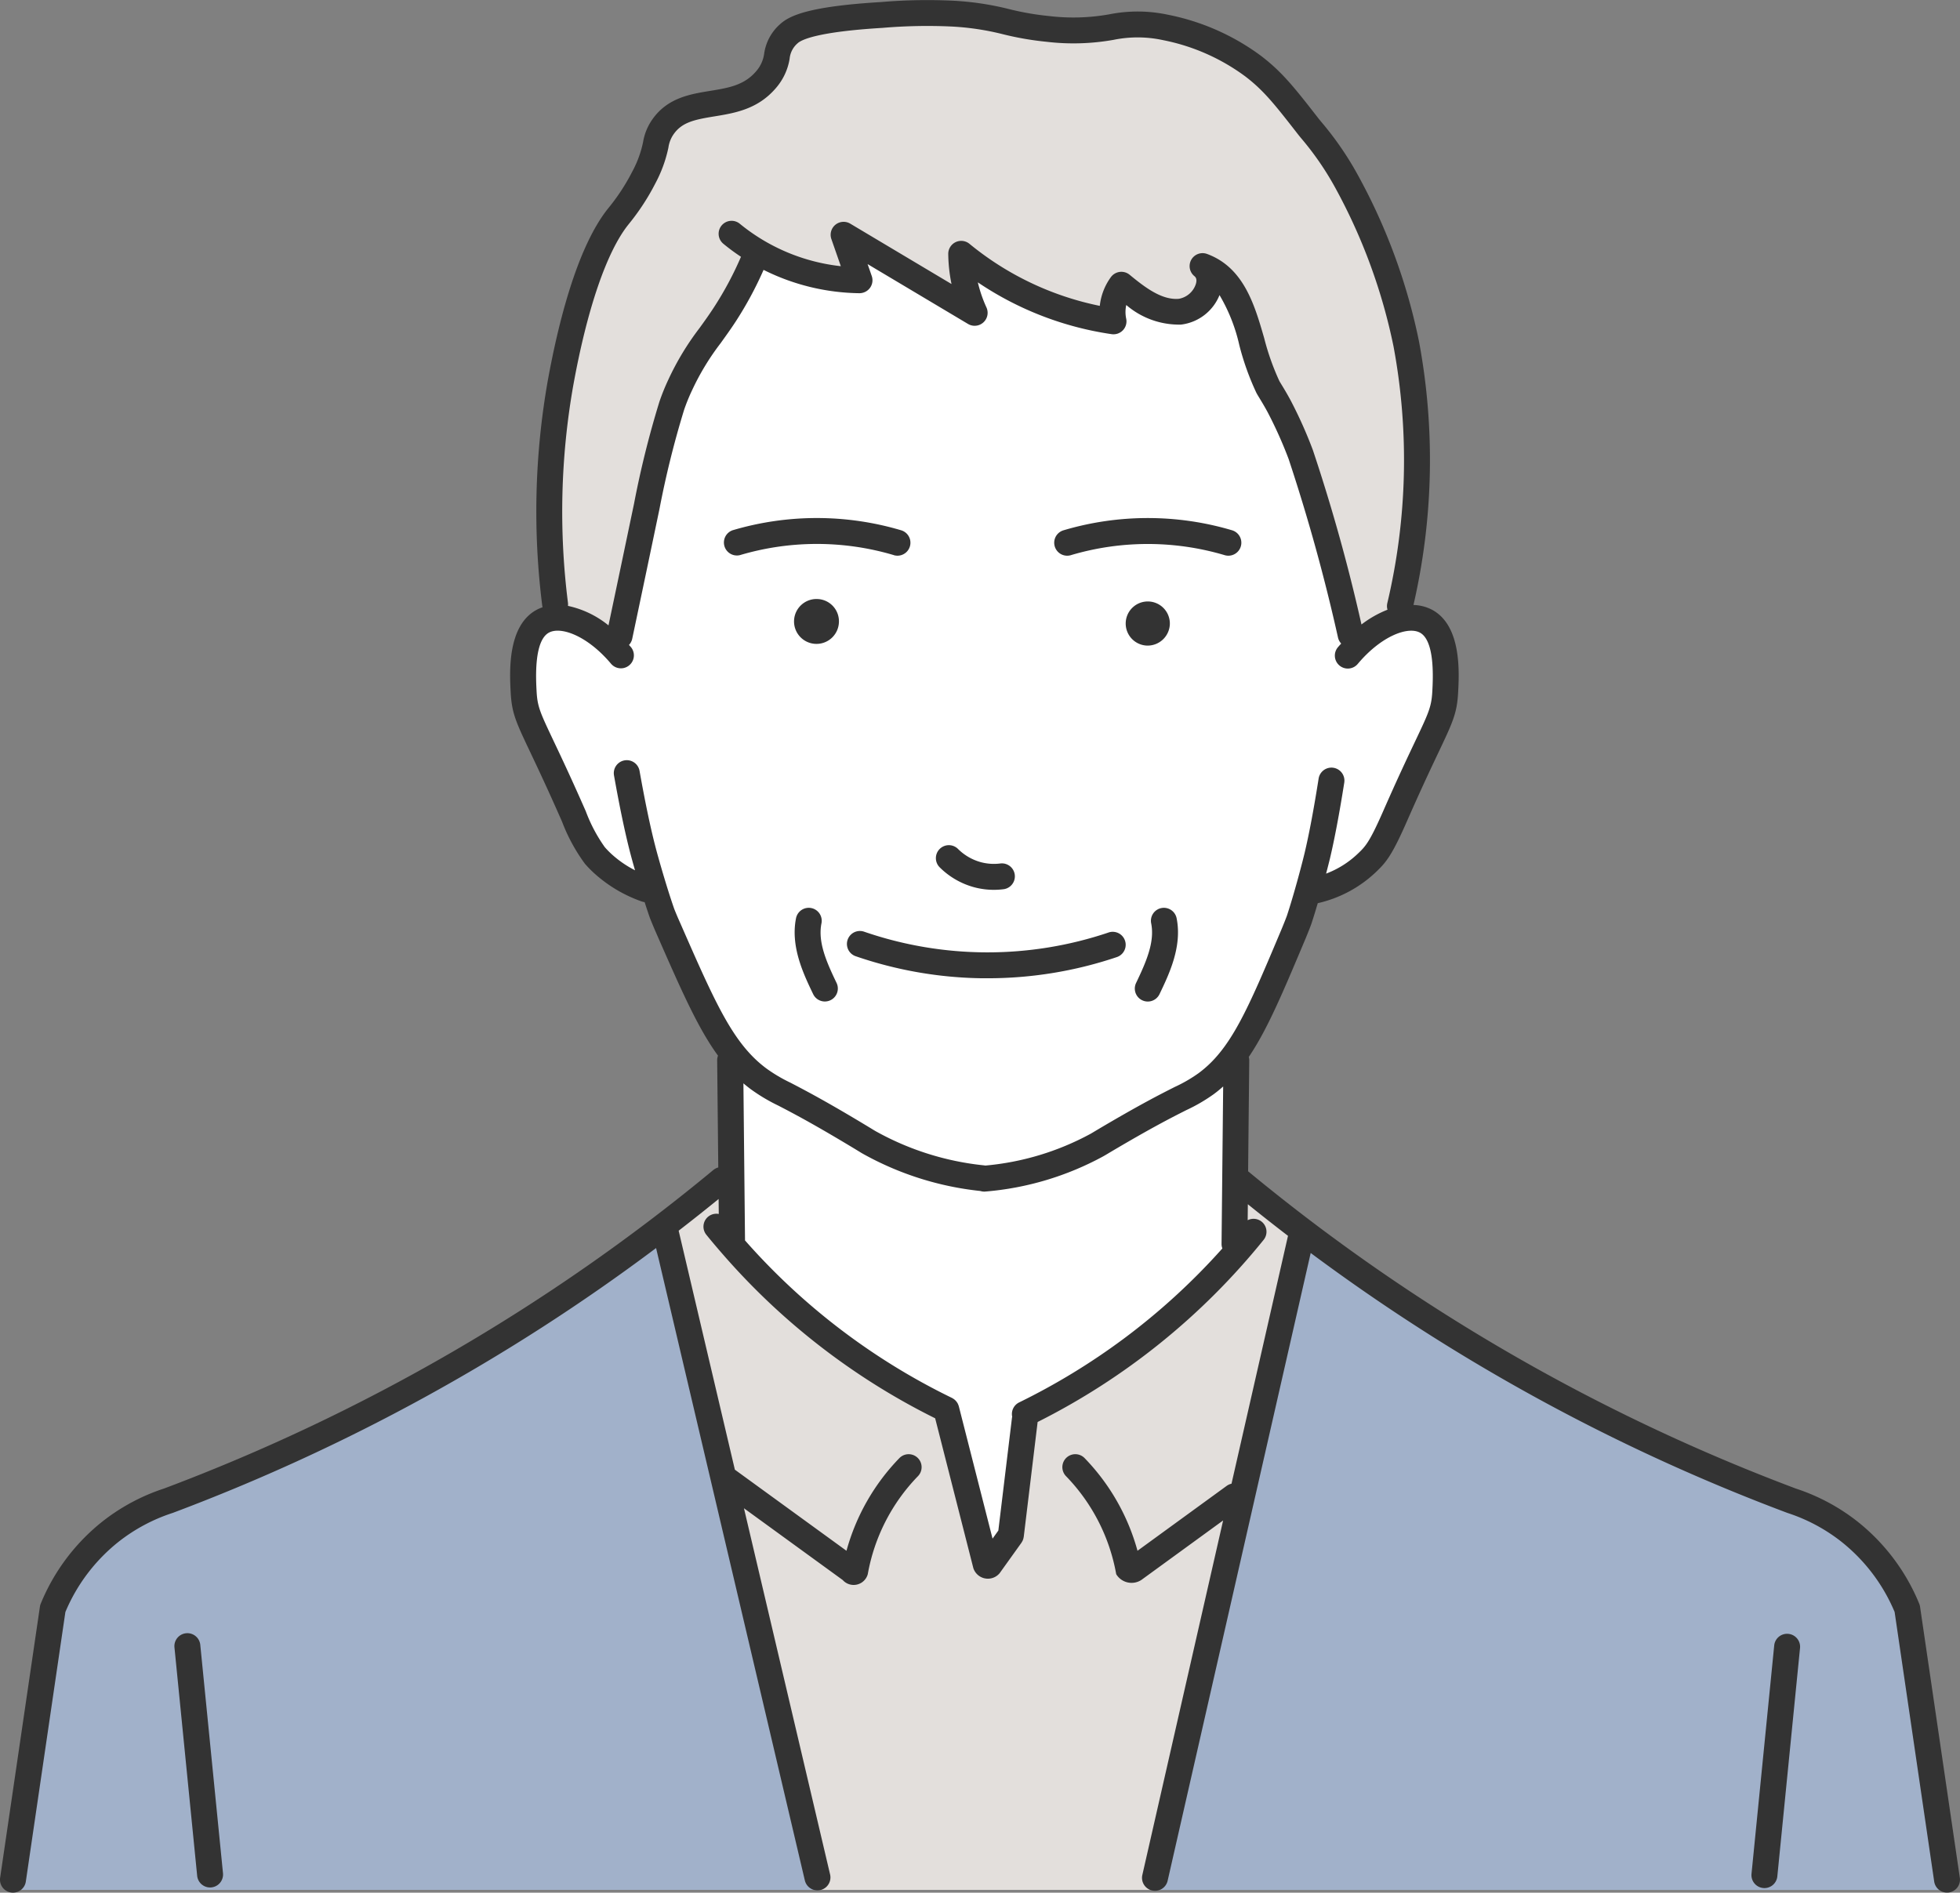
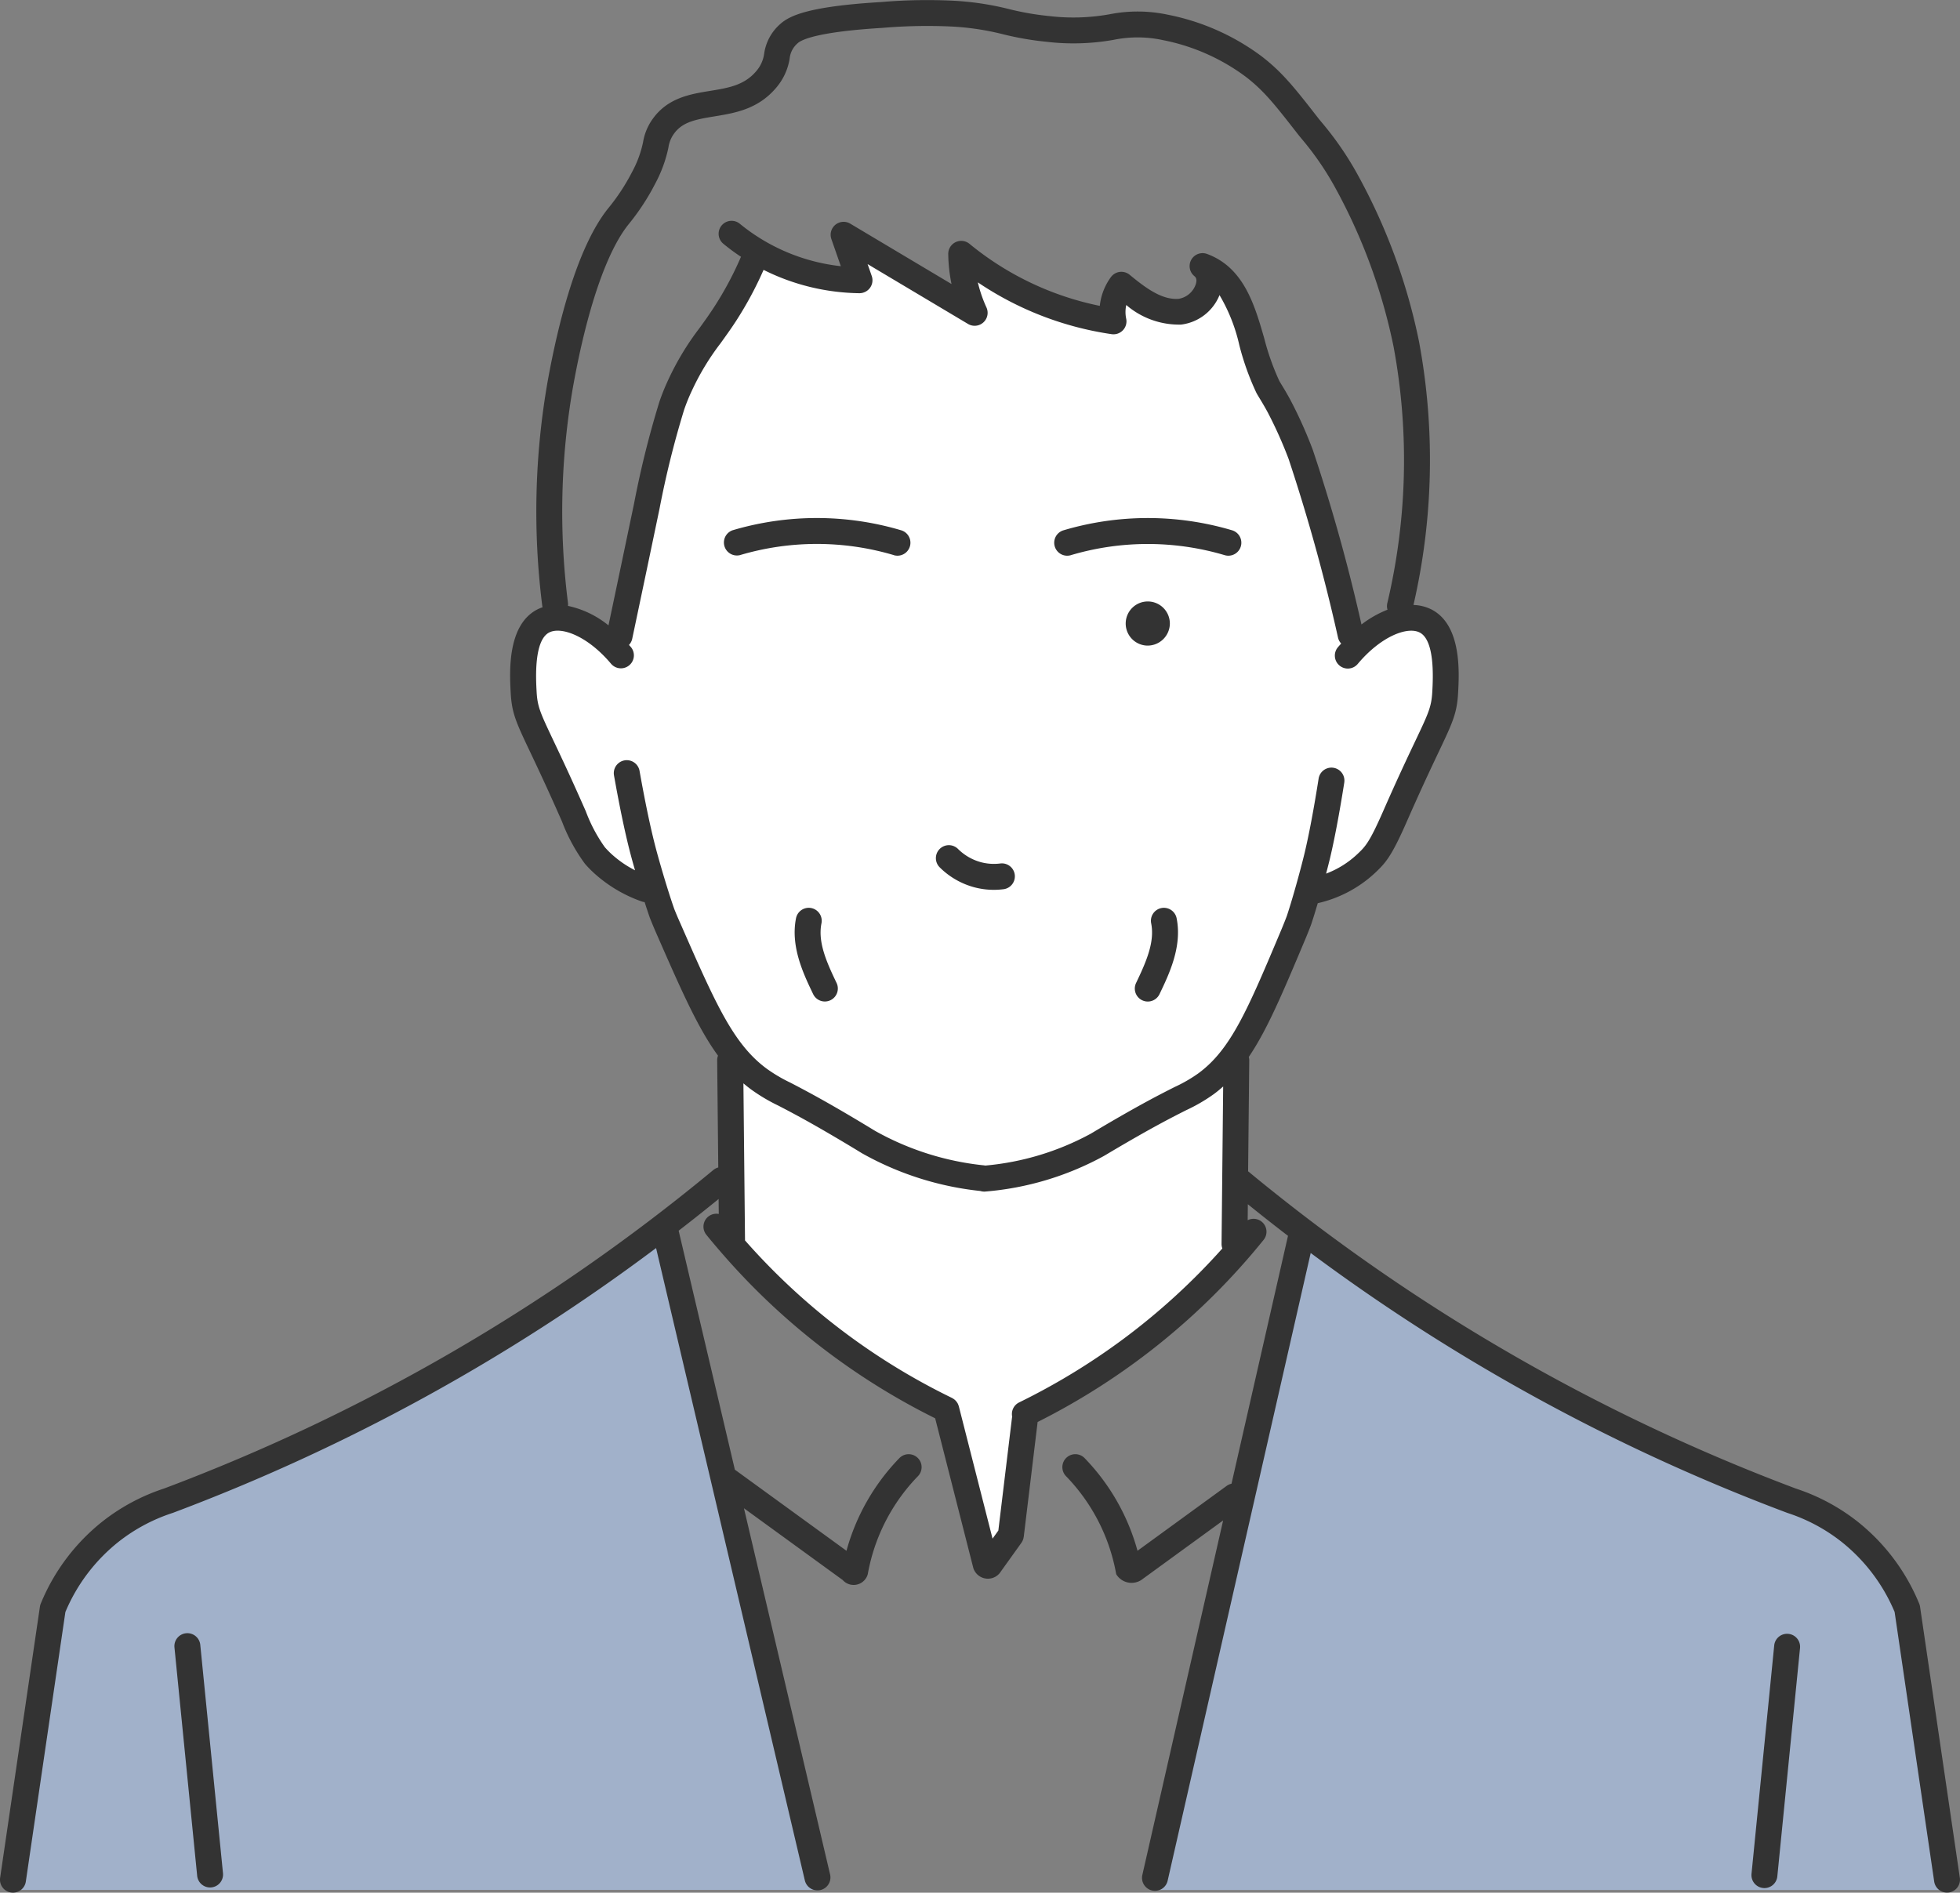
<svg xmlns="http://www.w3.org/2000/svg" width="205" height="198" viewBox="0 0 205 198">
  <rect x="0" y="0" width="205" height="198" fill="#808080" stroke="none" />
  <g transform="translate(-1085.32 -663.196)">
-     <path d="M1245.925,992.808h35l.531-2.29q14.544-66.811,14.516-66.88h0l-8.887-7.539-47.76-1.043-9.917,7.828c.031.133.061.266.093.4l.261-.2Q1237.842,957.945,1245.925,992.808Z" transform="translate(-75.094 -131.905)" fill="#e3dfdc" />
-     <path d="M1206.519,729.26a66.57,66.57,0,0,1-1.175-12.742,77.208,77.208,0,0,1,1.677-14.592c1.119-6.273,1.962-8.111,2.627-9.322s1.055-1.614,3.2-5.258a41.1,41.1,0,0,0,2.734-5.07c.805-1.928,1.659-4.58,1.659-4.58h0a6.537,6.537,0,0,1,1.766-1.5c1.993-1.148,3.542-.55,5.958-1.465a9.572,9.572,0,0,0,2.711-1.595l2.722-5.183a32.769,32.769,0,0,1,4.46-1.443,33.438,33.438,0,0,1,5.861-.89,33.91,33.91,0,0,1,6.581.227l12.169,1.751,8.454-.56a22.049,22.049,0,0,1,12.613,5.693c5.552,5.229,7.855,9.21,8.925,11.684.256.592.96,2.3,1.561,3.78.278.687,2.15,5.31,2.917,7.5a41.212,41.212,0,0,1,2.161,11.87,104.126,104.126,0,0,1-3.053,28.037l-42.774,2.968-42.7-3.678Z" transform="translate(-62.553 -1.226)" fill="#e3dfdc" />
    <path d="M1208.088,757.575c-8.448-7.074-9.328,1.108-8.125,8.137.676,2.773,2.626,5.273,4.089,8,.82,2,2.714,5.145,3.333,7.111,1.486,1.679,3.624,1.746,5.5,2.706,4.522,7.366,5.464,15.758,13.2,20.891,3.837,2.377,7.459,3.739,12.066,6.946l8.884,2.292c9.545-.455,17.581-7.076,25.729-11.074a78.821,78.821,0,0,0,8.842-19.055c5.959-1.3,9.643-6.779,10.9-12.378a15.83,15.83,0,0,0,3.489-8.51c.808-6.091-3.25-10.274-8.668-5.873-2.1.141-3.78-9.665-7-19.059-3.071-7.751-6.777-17.858-9.089-18.894-.151,5.719-7.81,4.557-9.667,1.072l-.834,3.844c-4.221-.264-12.789-4.037-15.914-7.09.823,3.346,1.723,6.772,1.4,6.2-.505-1.253-13.7-8.2-13.7-8.2l1.692,4.874c-1.947-.112-7.692-.924-10.695-3.069-1.033,2.915-5.13,9.327-7.052,11.935C1211.426,736.578,1212.645,749.549,1208.088,757.575Z" transform="translate(-59.523 -26.81)" fill="#fff" />
    <path d="M1245.667,887.013c-.459.652-.44,22.855-.44,22.855a77.688,77.688,0,0,0,22.682,17.7l3.865,15.849,2.61-3.111,1.466-12.738a56.27,56.27,0,0,0,12.562-7.9c4.011-3.359,9.346-8.843,9.346-8.842h0s.421-25.114.421-25.116h0Z" transform="translate(-83.34 -116.453)" fill="#fff" />
    <path d="M1155.845,932.237a188.429,188.429,0,0,1-19.62,13.363c-12.5,7.4-25.767,13.288-29.31,14.3a27.154,27.154,0,0,0-5.089,2.03c-.791.413-1.516.841-2.176,1.268a20.067,20.067,0,0,0-4.1,3.713,16.929,16.929,0,0,0-2.554,3.933c-.766,1.691-.818,2.7-1.355,6.9,0,0-.353,2.758-1.149,8.242-.357,2.457-.493,3.156-1,6.344-.362,2.294-.855,5.5-1.416,9.425h83.88Z" transform="translate(-1.441 -140.859)" fill="#a1b1ca" />
    <path d="M1246.026,1001.542q-8.082-34.863-16.165-69.727l-.261.2,16.119,69.525Z" transform="translate(-75.195 -140.639)" fill="#a1b1ca" />
    <path d="M1417.407,981.818a41.219,41.219,0,0,0-.614-5.9,26.091,26.091,0,0,0-1.712-5.134,19.443,19.443,0,0,0-3.667-5.624,21.107,21.107,0,0,0-9.023-5.478c-13.293-4.454-30.063-14.5-34.078-16.9a107.825,107.825,0,0,1-15.113-10.963l-15.635,67.437-.5,2.29h83.118c-.855-7.32-1.469-11.432-1.9-13.892C1417.934,985.591,1417.631,984.238,1417.407,981.818Z" transform="translate(-131.204 -140.639)" fill="#a1b1ca" />
    <path d="M1337.032,1074.944l.5-2.29-.531,2.29Z" transform="translate(-131.169 -214.041)" fill="#a1b1ca" />
    <path d="M1471.76,1021.489a1.35,1.35,0,0,0-1.484,1.216l-2.374,23.886a1.356,1.356,0,0,0,1.216,1.484,1.3,1.3,0,0,0,.135.007,1.357,1.357,0,0,0,1.349-1.223l2.374-23.886A1.356,1.356,0,0,0,1471.76,1021.489Z" transform="translate(-199.388 -187.371)" fill="#333" />
    <path d="M1124.636,1021.353a1.357,1.357,0,0,0-1.216,1.484l2.375,23.886a1.357,1.357,0,0,0,1.349,1.224,1.279,1.279,0,0,0,.136-.007,1.357,1.357,0,0,0,1.216-1.484l-2.375-23.886A1.357,1.357,0,0,0,1124.636,1021.353Z" transform="translate(-19.853 -187.3)" fill="#333" />
    <path d="M1317.336,780.636a28.256,28.256,0,0,1,16.091,0,1.374,1.374,0,0,0,.387.056,1.358,1.358,0,0,0,.386-2.659,30.975,30.975,0,0,0-17.628,0,1.357,1.357,0,1,0,.763,2.605Z" transform="translate(-120.014 -59.363)" fill="#333" />
    <path d="M1261.146,780.636a1.357,1.357,0,1,0,.763-2.605,30.977,30.977,0,0,0-17.627,0,1.358,1.358,0,0,0,.773,2.6,28.256,28.256,0,0,1,16.092,0Z" transform="translate(-82.341 -59.363)" fill="#333" />
    <path d="M1293.772,852.871a7.975,7.975,0,0,0,2.046.267,8.074,8.074,0,0,0,1.011-.064,1.357,1.357,0,0,0-.338-2.693,5.3,5.3,0,0,1-2.022-.134,5.405,5.405,0,0,1-2.394-1.381,1.357,1.357,0,1,0-1.909,1.929A8.1,8.1,0,0,0,1293.772,852.871Z" transform="translate(-106.55 -96.855)" fill="#333" />
    <path d="M1261.7,863.828a1.357,1.357,0,1,0-2.662-.53c-.592,2.97.787,5.842,1.793,7.938a1.357,1.357,0,1,0,2.447-1.175C1262.183,867.79,1261.312,865.753,1261.7,863.828Z" transform="translate(-90.461 -104.042)" fill="#333" />
    <path d="M1335.98,862.232a1.357,1.357,0,0,0-1.066,1.6c.384,1.925-.488,3.962-1.578,6.234a1.357,1.357,0,1,0,2.447,1.175c1.007-2.1,2.385-4.968,1.793-7.938A1.359,1.359,0,0,0,1335.98,862.232Z" transform="translate(-129.19 -104.042)" fill="#333" />
-     <path d="M1297.683,867.429a39.6,39.6,0,0,1-25.565-.085,1.357,1.357,0,1,0-.884,2.566,42.273,42.273,0,0,0,13.2,2.306q.3,0,.594,0A42.249,42.249,0,0,0,1298.55,870a1.357,1.357,0,0,0-.867-2.573Z" transform="translate(-96.417 -106.682)" fill="#333" />
-     <path d="M1261.353,794.506a2.348,2.348,0,1,0,2.191,2.458A2.33,2.33,0,0,0,1261.353,794.506Z" transform="translate(-90.481 -68.642)" fill="#333" />
    <path d="M1335.83,797.334a2.309,2.309,0,1,0-2.421,2.232A2.327,2.327,0,0,0,1335.83,797.334Z" transform="translate(-128.154 -68.835)" fill="#333" />
    <path d="M1290.305,859.647l-4.163-28.368a1.345,1.345,0,0,0-.087-.317,21.257,21.257,0,0,0-6.48-8.614,20.953,20.953,0,0,0-6.413-3.427,200.6,200.6,0,0,1-57.3-33.195l.119-11.606a1.373,1.373,0,0,0-.05-.356c1.906-2.8,3.517-6.622,5.882-12.244.324-.771.618-1.535.659-1.661.222-.669.452-1.42.675-2.179a13,13,0,0,0,5.961-3.14l.039-.036c1.108-1.049,1.713-1.714,3.307-5.348,1.495-3.405,2.556-5.643,3.331-7.277,1.478-3.117,1.924-4.057,2.042-6.213.115-2.112.383-7.058-2.76-8.7a4.5,4.5,0,0,0-1.91-.482,67.569,67.569,0,0,0,.582-27.552,61.586,61.586,0,0,0-6.312-17.268,33.354,33.354,0,0,0-3.926-5.736c-.118-.144-.211-.256-.276-.339-2.431-3.121-3.769-4.841-6-6.54a24.2,24.2,0,0,0-9.728-4.308,15.144,15.144,0,0,0-6.129-.051,21.389,21.389,0,0,1-6.3.187,28.915,28.915,0,0,1-4.233-.736,30.377,30.377,0,0,0-6.016-.88,56.93,56.93,0,0,0-7.346.149c-7.558.453-9.571,1.417-10.544,2.3a5.037,5.037,0,0,0-1.681,3.083,3.52,3.52,0,0,1-.859,1.878c-1.25,1.455-2.9,1.723-4.8,2.033-2.074.337-4.425.72-6.007,2.938a5.758,5.758,0,0,0-1,2.411,11.315,11.315,0,0,1-1.145,3.12,21.385,21.385,0,0,1-2.447,3.746l-.082.1c-3.25,4.076-5.223,12.071-6.306,18.061a78.752,78.752,0,0,0-.565,23.5,1.326,1.326,0,0,0,.032.142,4.165,4.165,0,0,0-.574.242c-3.144,1.641-2.875,6.589-2.76,8.7.117,2.153.563,3.094,2.041,6.211.774,1.634,1.835,3.871,3.33,7.276a18.5,18.5,0,0,0,2.384,4.393,11.172,11.172,0,0,0,.975,1,14.551,14.551,0,0,0,4.978,2.957,1.349,1.349,0,0,0,.3.067c.179.56.36,1.106.534,1.605.041.116.342.87.693,1.667,2.612,5.964,4.348,9.919,6.448,12.791a1.328,1.328,0,0,0-.088.483l.115,11.213a1.352,1.352,0,0,0-.514.263,200.674,200.674,0,0,1-57.456,33.324,20.951,20.951,0,0,0-6.413,3.427,21.256,21.256,0,0,0-6.48,8.614,1.381,1.381,0,0,0-.087.317l-4.162,28.368a1.353,1.353,0,0,0,1.147,1.534,1.318,1.318,0,0,0,.2.014,1.356,1.356,0,0,0,1.341-1.157l4.138-28.2a18.533,18.533,0,0,1,5.586-7.364,18.244,18.244,0,0,1,5.608-2.992c.018-.005.036-.012.055-.019a203.231,203.231,0,0,0,50.533-27.7l15.558,66.149a1.357,1.357,0,0,0,2.643-.617l-9.01-38.31,10.327,7.506a1.531,1.531,0,0,0,2.623-.611,19.656,19.656,0,0,1,5.255-10.259,1.355,1.355,0,0,0-1.944-1.888,22.429,22.429,0,0,0-5.538,9.7l-11.674-8.485-5.879-25q2.112-1.631,4.179-3.315l.016,1.565a1.349,1.349,0,0,0-1.3,2.174c.563.7,1.144,1.38,1.733,2.056l.009.01a71.578,71.578,0,0,0,22.191,17.135l3.993,15.671a1.6,1.6,0,0,0,2.75.535l2.28-3.183c.013-.019.021-.039.033-.058a1.4,1.4,0,0,0,.081-.141c.016-.034.03-.068.043-.1a1.267,1.267,0,0,0,.044-.134c.011-.041.02-.081.027-.122,0-.022.011-.043.014-.067l1.452-12.014a71.741,71.741,0,0,0,23.639-19.055,1.353,1.353,0,0,0-1.669-2.053l.017-1.672q2.079,1.68,4.2,3.306l-5.908,25.931a1.36,1.36,0,0,0-.507.227l-9.326,6.788a22.428,22.428,0,0,0-5.539-9.7,1.355,1.355,0,0,0-1.944,1.888,19.66,19.66,0,0,1,5.256,10.259,1.876,1.876,0,0,0,2.624.61l8.559-6.229-8.45,37.088a1.357,1.357,0,0,0,2.647.6l14.962-65.668a202.8,202.8,0,0,0,49.825,27.179l.055.02a18.224,18.224,0,0,1,5.608,2.991,18.527,18.527,0,0,1,5.586,7.364l4.139,28.2a1.356,1.356,0,0,0,1.341,1.157,1.325,1.325,0,0,0,.2-.014A1.353,1.353,0,0,0,1290.305,859.647ZM1145.271,703.562c1.452-8.034,3.5-14.021,5.759-16.857l.074-.093a24.009,24.009,0,0,0,2.749-4.21,13.994,13.994,0,0,0,1.377-3.763,3.222,3.222,0,0,1,.565-1.43c.88-1.234,2.182-1.5,4.231-1.835,2.125-.346,4.532-.737,6.427-2.942a6.178,6.178,0,0,0,1.455-3.086,2.43,2.43,0,0,1,.85-1.635c.379-.344,2-1.187,8.88-1.6a55.036,55.036,0,0,1,7.032-.148,27.624,27.624,0,0,1,5.548.814,31.78,31.78,0,0,0,4.583.793,23.947,23.947,0,0,0,6.995-.207,12.549,12.549,0,0,1,5.18.034,21.391,21.391,0,0,1,8.6,3.8c1.95,1.487,3.137,3.012,5.509,6.058.068.088.175.219.313.386a30.885,30.885,0,0,1,3.608,5.25,59.238,59.238,0,0,1,6.069,16.563,64.968,64.968,0,0,1-.657,26.854,1.331,1.331,0,0,0,.023.671,11.183,11.183,0,0,0-2.722,1.545,186.015,186.015,0,0,0-5.086-18.253,45.9,45.9,0,0,0-2.356-5.252c-.37-.683-.706-1.237-.929-1.6-.1-.168-.179-.291-.217-.364a25.964,25.964,0,0,1-1.588-4.487c-1-3.465-2.132-7.392-5.973-8.805a1.354,1.354,0,0,0-1.328,2.318c.09.073.328.266.151.836a2.287,2.287,0,0,1-1.778,1.538c-1.767.15-3.506-1.163-5.144-2.514a1.359,1.359,0,0,0-1.958.241,6.208,6.208,0,0,0-1.163,3.011,31.3,31.3,0,0,1-13.625-6.485,1.358,1.358,0,0,0-2.226,1.055,16.47,16.47,0,0,0,.343,3.147l-10.592-6.317a1.356,1.356,0,0,0-1.979,1.6l.993,2.85a20.147,20.147,0,0,1-10.549-4.425,1.355,1.355,0,1,0-1.737,2.08,21.485,21.485,0,0,0,1.843,1.361v0a35.459,35.459,0,0,1-2.83,5.291c-.522.8-1.024,1.5-1.51,2.169a28.674,28.674,0,0,0-3.261,5.4,22.54,22.54,0,0,0-.927,2.289,99.827,99.827,0,0,0-2.656,10.67l-.264,1.258c-.56,2.68-1.359,6.5-2.41,11.483a10.049,10.049,0,0,0-4.239-2.04,1.325,1.325,0,0,0,0-.326A76.041,76.041,0,0,1,1145.271,703.562Zm10.571,54.724c-.786-2.244-1.7-5.447-2.008-6.662-.511-1.987-1.057-4.606-1.622-7.783a1.357,1.357,0,0,0-2.673.473c.577,3.244,1.137,5.929,1.665,7.982.113.439.3,1.132.535,1.943a11.184,11.184,0,0,1-2.432-1.674,9.4,9.4,0,0,1-.726-.74,16.115,16.115,0,0,1-1.989-3.754c-1.511-3.441-2.581-5.7-3.363-7.348-1.4-2.962-1.7-3.578-1.785-5.2-.072-1.317-.29-5.323,1.308-6.157,1.278-.666,4.053.377,6.488,3.278a1.356,1.356,0,0,0,2.082-1.737c-.071-.084-.144-.161-.216-.243a1.338,1.338,0,0,0,.339-.644c1.139-5.4,2-9.5,2.589-12.329l.262-1.252a97.951,97.951,0,0,1,2.58-10.383,19.88,19.88,0,0,1,.819-2.012,26.133,26.133,0,0,1,2.993-4.942c.5-.7,1.026-1.42,1.583-2.274a38.112,38.112,0,0,0,2.913-5.4,23,23,0,0,0,10.022,2.441,1.374,1.374,0,0,0,1.113-.565,1.35,1.35,0,0,0,.18-1.232l-.434-1.248,10.5,6.26a1.356,1.356,0,0,0,1.93-1.726,13.857,13.857,0,0,1-.9-2.623,33.669,33.669,0,0,0,13.989,5.418,1.364,1.364,0,0,0,1.188-.413,1.349,1.349,0,0,0,.338-1.207,3.406,3.406,0,0,1,.008-1.43,8.461,8.461,0,0,0,5.731,2.049,4.983,4.983,0,0,0,4.023-3.084,18,18,0,0,1,2.074,5.249,27.873,27.873,0,0,0,1.779,4.968c.053.105.163.289.314.538.221.364.524.862.862,1.486a44.166,44.166,0,0,1,2.2,4.91,191.327,191.327,0,0,1,5.166,18.685,1.34,1.34,0,0,0,.33.614c-.116.13-.234.257-.348.393a1.355,1.355,0,0,0,2.082,1.737c2.435-2.9,5.21-3.947,6.488-3.278,1.6.833,1.38,4.838,1.309,6.156-.089,1.623-.381,2.239-1.785,5.2-.782,1.649-1.853,3.906-3.364,7.349-1.446,3.293-1.861,3.687-2.689,4.47l-.039.037a9.8,9.8,0,0,1-3.232,2.005c.171-.649.309-1.2.4-1.569.484-2.041.989-4.717,1.5-7.953a1.357,1.357,0,0,0-2.682-.419c-.5,3.168-.989,5.775-1.458,7.75-.286,1.207-1.128,4.389-1.862,6.606-.03.084-.28.739-.591,1.481-3.5,8.313-5.252,12.486-8.663,14.993a15.248,15.248,0,0,1-2.474,1.429c-1.468.742-3.686,1.862-8.158,4.515l-.441.264c-.093.055-.125.075-.207.121a28.314,28.314,0,0,1-11.012,3.323,1.325,1.325,0,0,0-.136-.022,29.408,29.408,0,0,1-11.328-3.574c-.082-.047-.116-.068-.211-.125l-.448-.273c-4.526-2.741-6.768-3.9-8.252-4.675a16.188,16.188,0,0,1-2.514-1.486c-3.483-2.588-5.329-6.8-9.009-15.2C1156.136,759.026,1155.869,758.357,1155.842,758.286Zm46.919,45.02a69.474,69.474,0,0,1-10.848,6.6,1.35,1.35,0,0,0-.725,1.5c-.008.038-.021.074-.025.114l-1.424,11.788-.606.846-3.528-13.843c0-.018-.013-.033-.018-.05a1.231,1.231,0,0,0-.048-.132,1.209,1.209,0,0,0-.054-.119c-.019-.036-.042-.071-.064-.1a1.318,1.318,0,0,0-.082-.115c-.025-.03-.052-.058-.079-.086a1.279,1.279,0,0,0-.107-.1c-.029-.024-.06-.045-.092-.067a1.378,1.378,0,0,0-.132-.082c-.015-.008-.027-.019-.043-.026a68.969,68.969,0,0,1-21.643-16.475l-.168-16.432c.25.212.507.417.774.616a18.572,18.572,0,0,0,2.883,1.716c1.452.754,3.647,1.894,8.1,4.588l.432.264c.131.081.178.11.292.174a32.091,32.091,0,0,0,12.278,3.9l.1.025a1.372,1.372,0,0,0,.33.041,1.2,1.2,0,0,0,.125-.006,31.089,31.089,0,0,0,12.3-3.672c.115-.064.162-.092.3-.172l.425-.254c4.392-2.606,6.561-3.7,8-4.426a17.734,17.734,0,0,0,2.858-1.666c.344-.253.667-.521.981-.8l-.169,16.475a1.345,1.345,0,0,0,.084.47A69.236,69.236,0,0,1,1202.761,803.307Z" transform="translate(0 0)" fill="#333" />
  </g>
</svg>